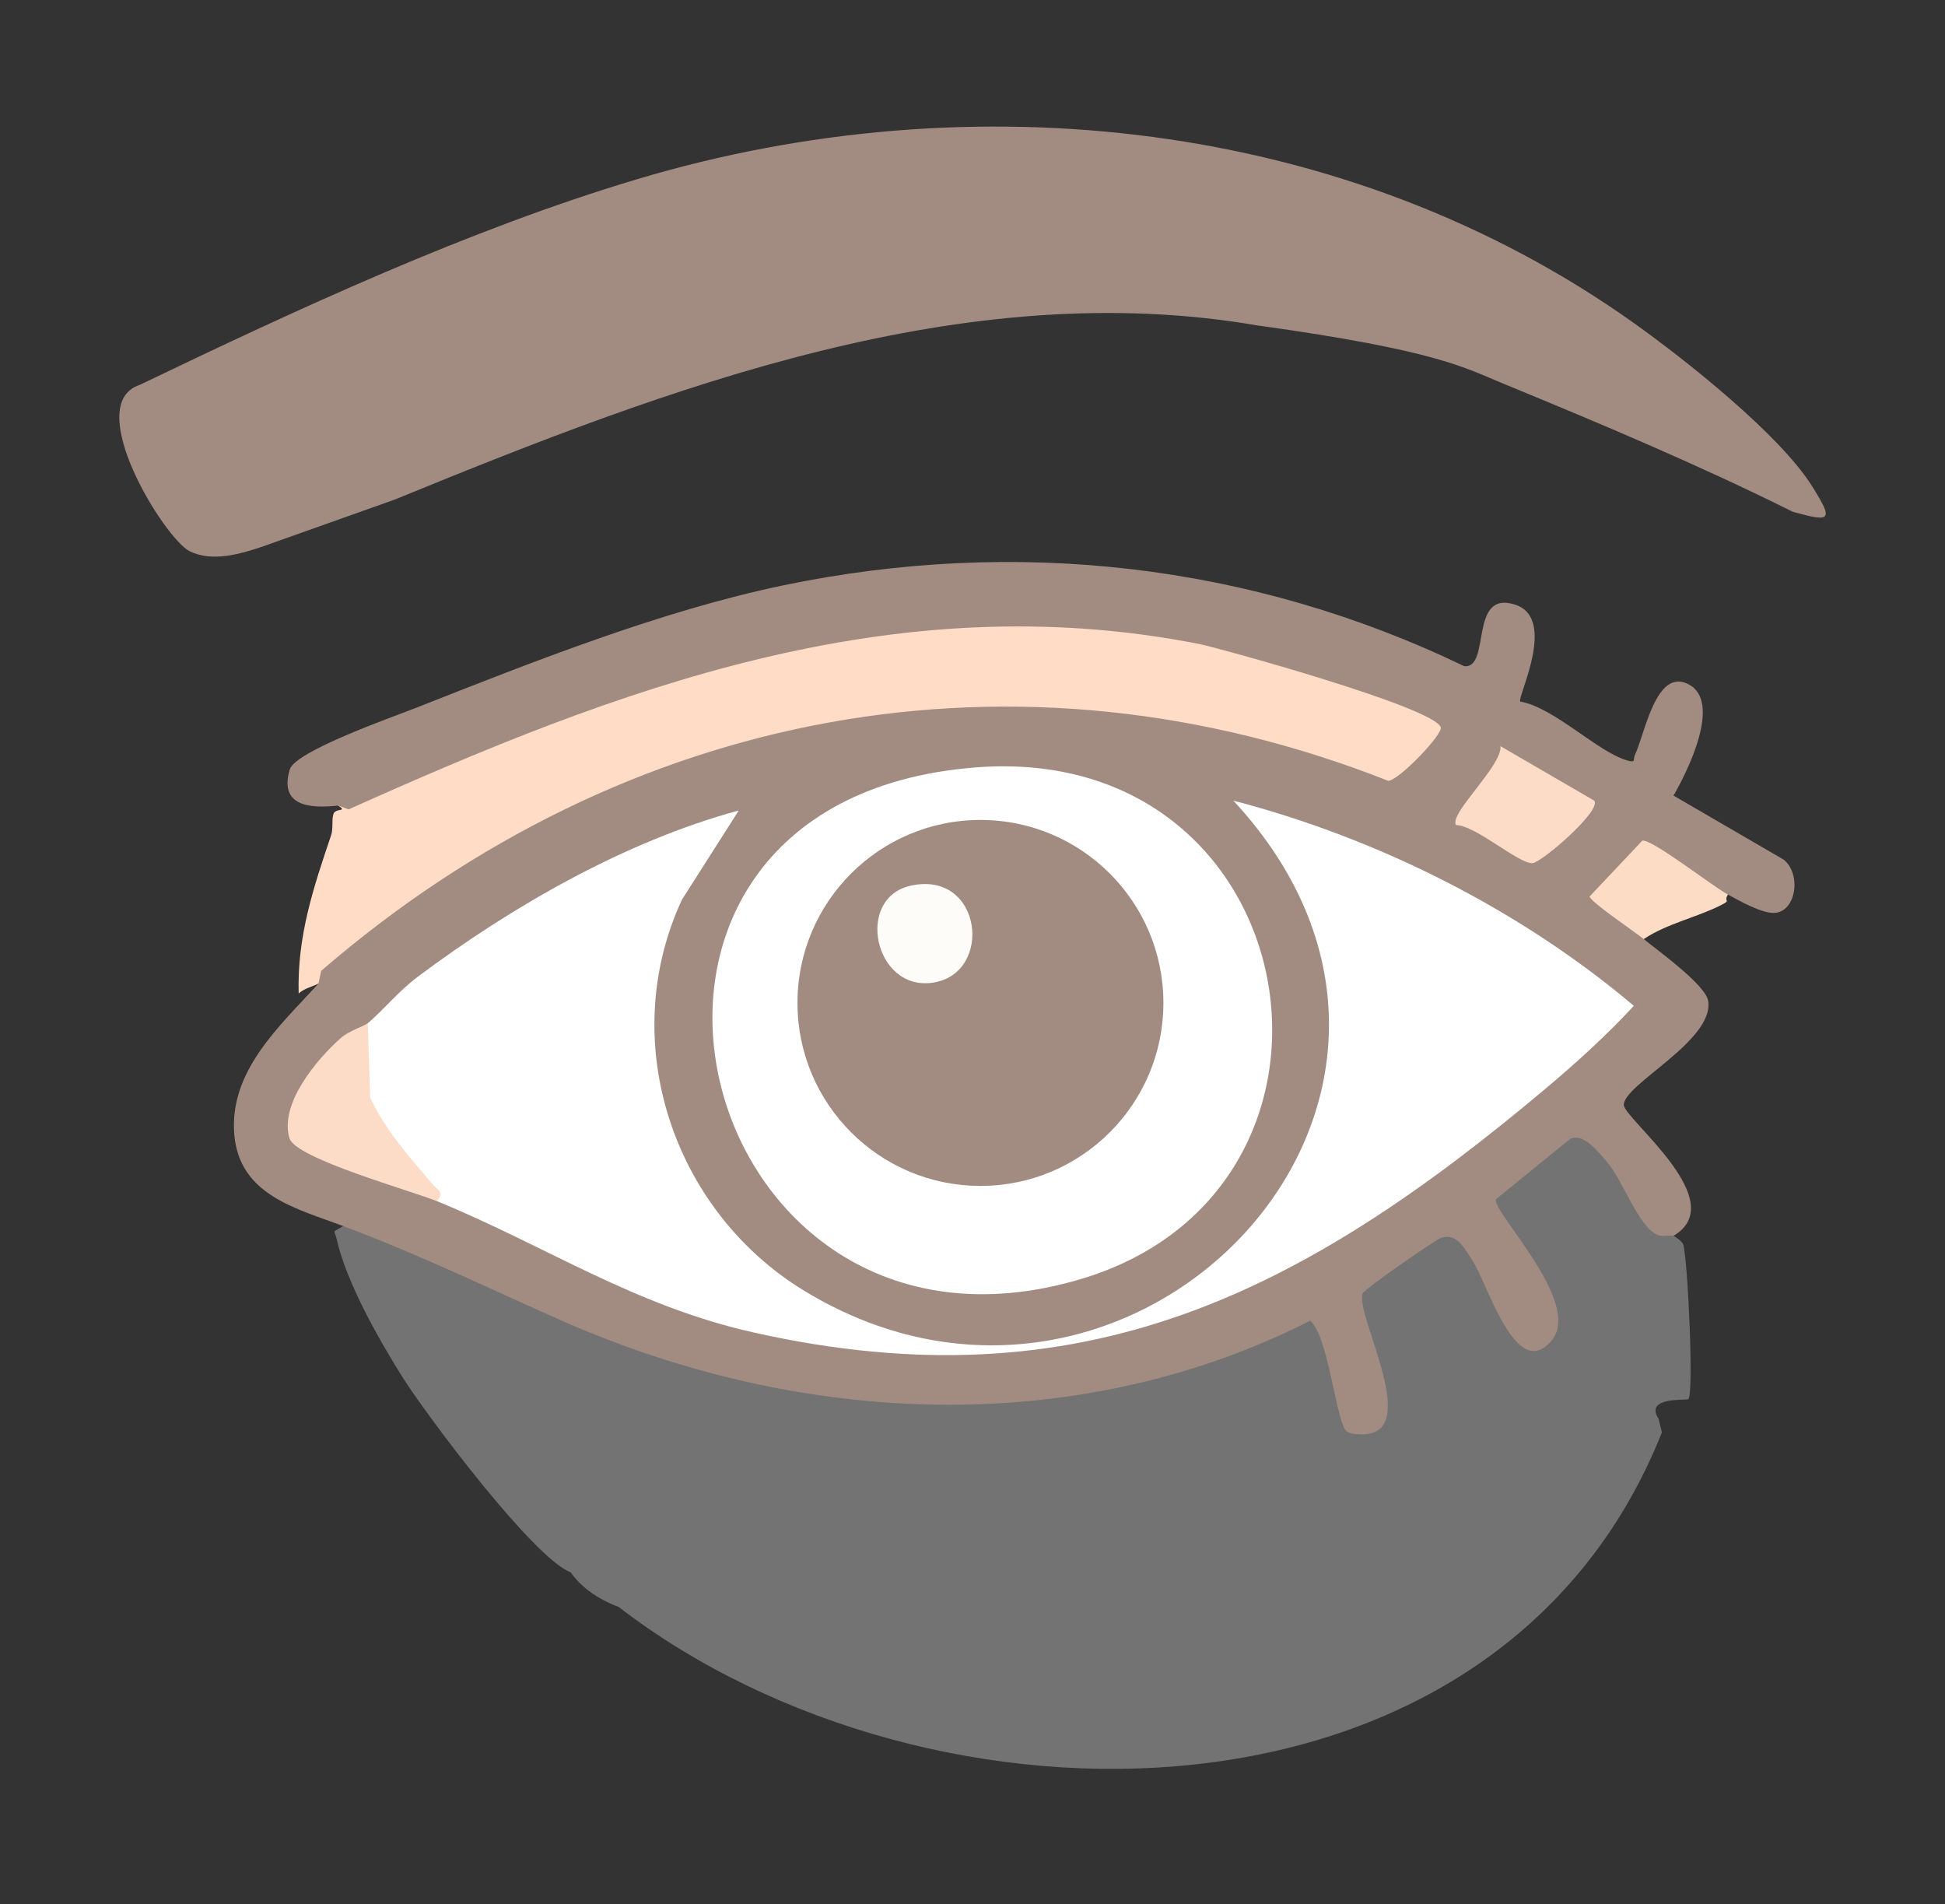
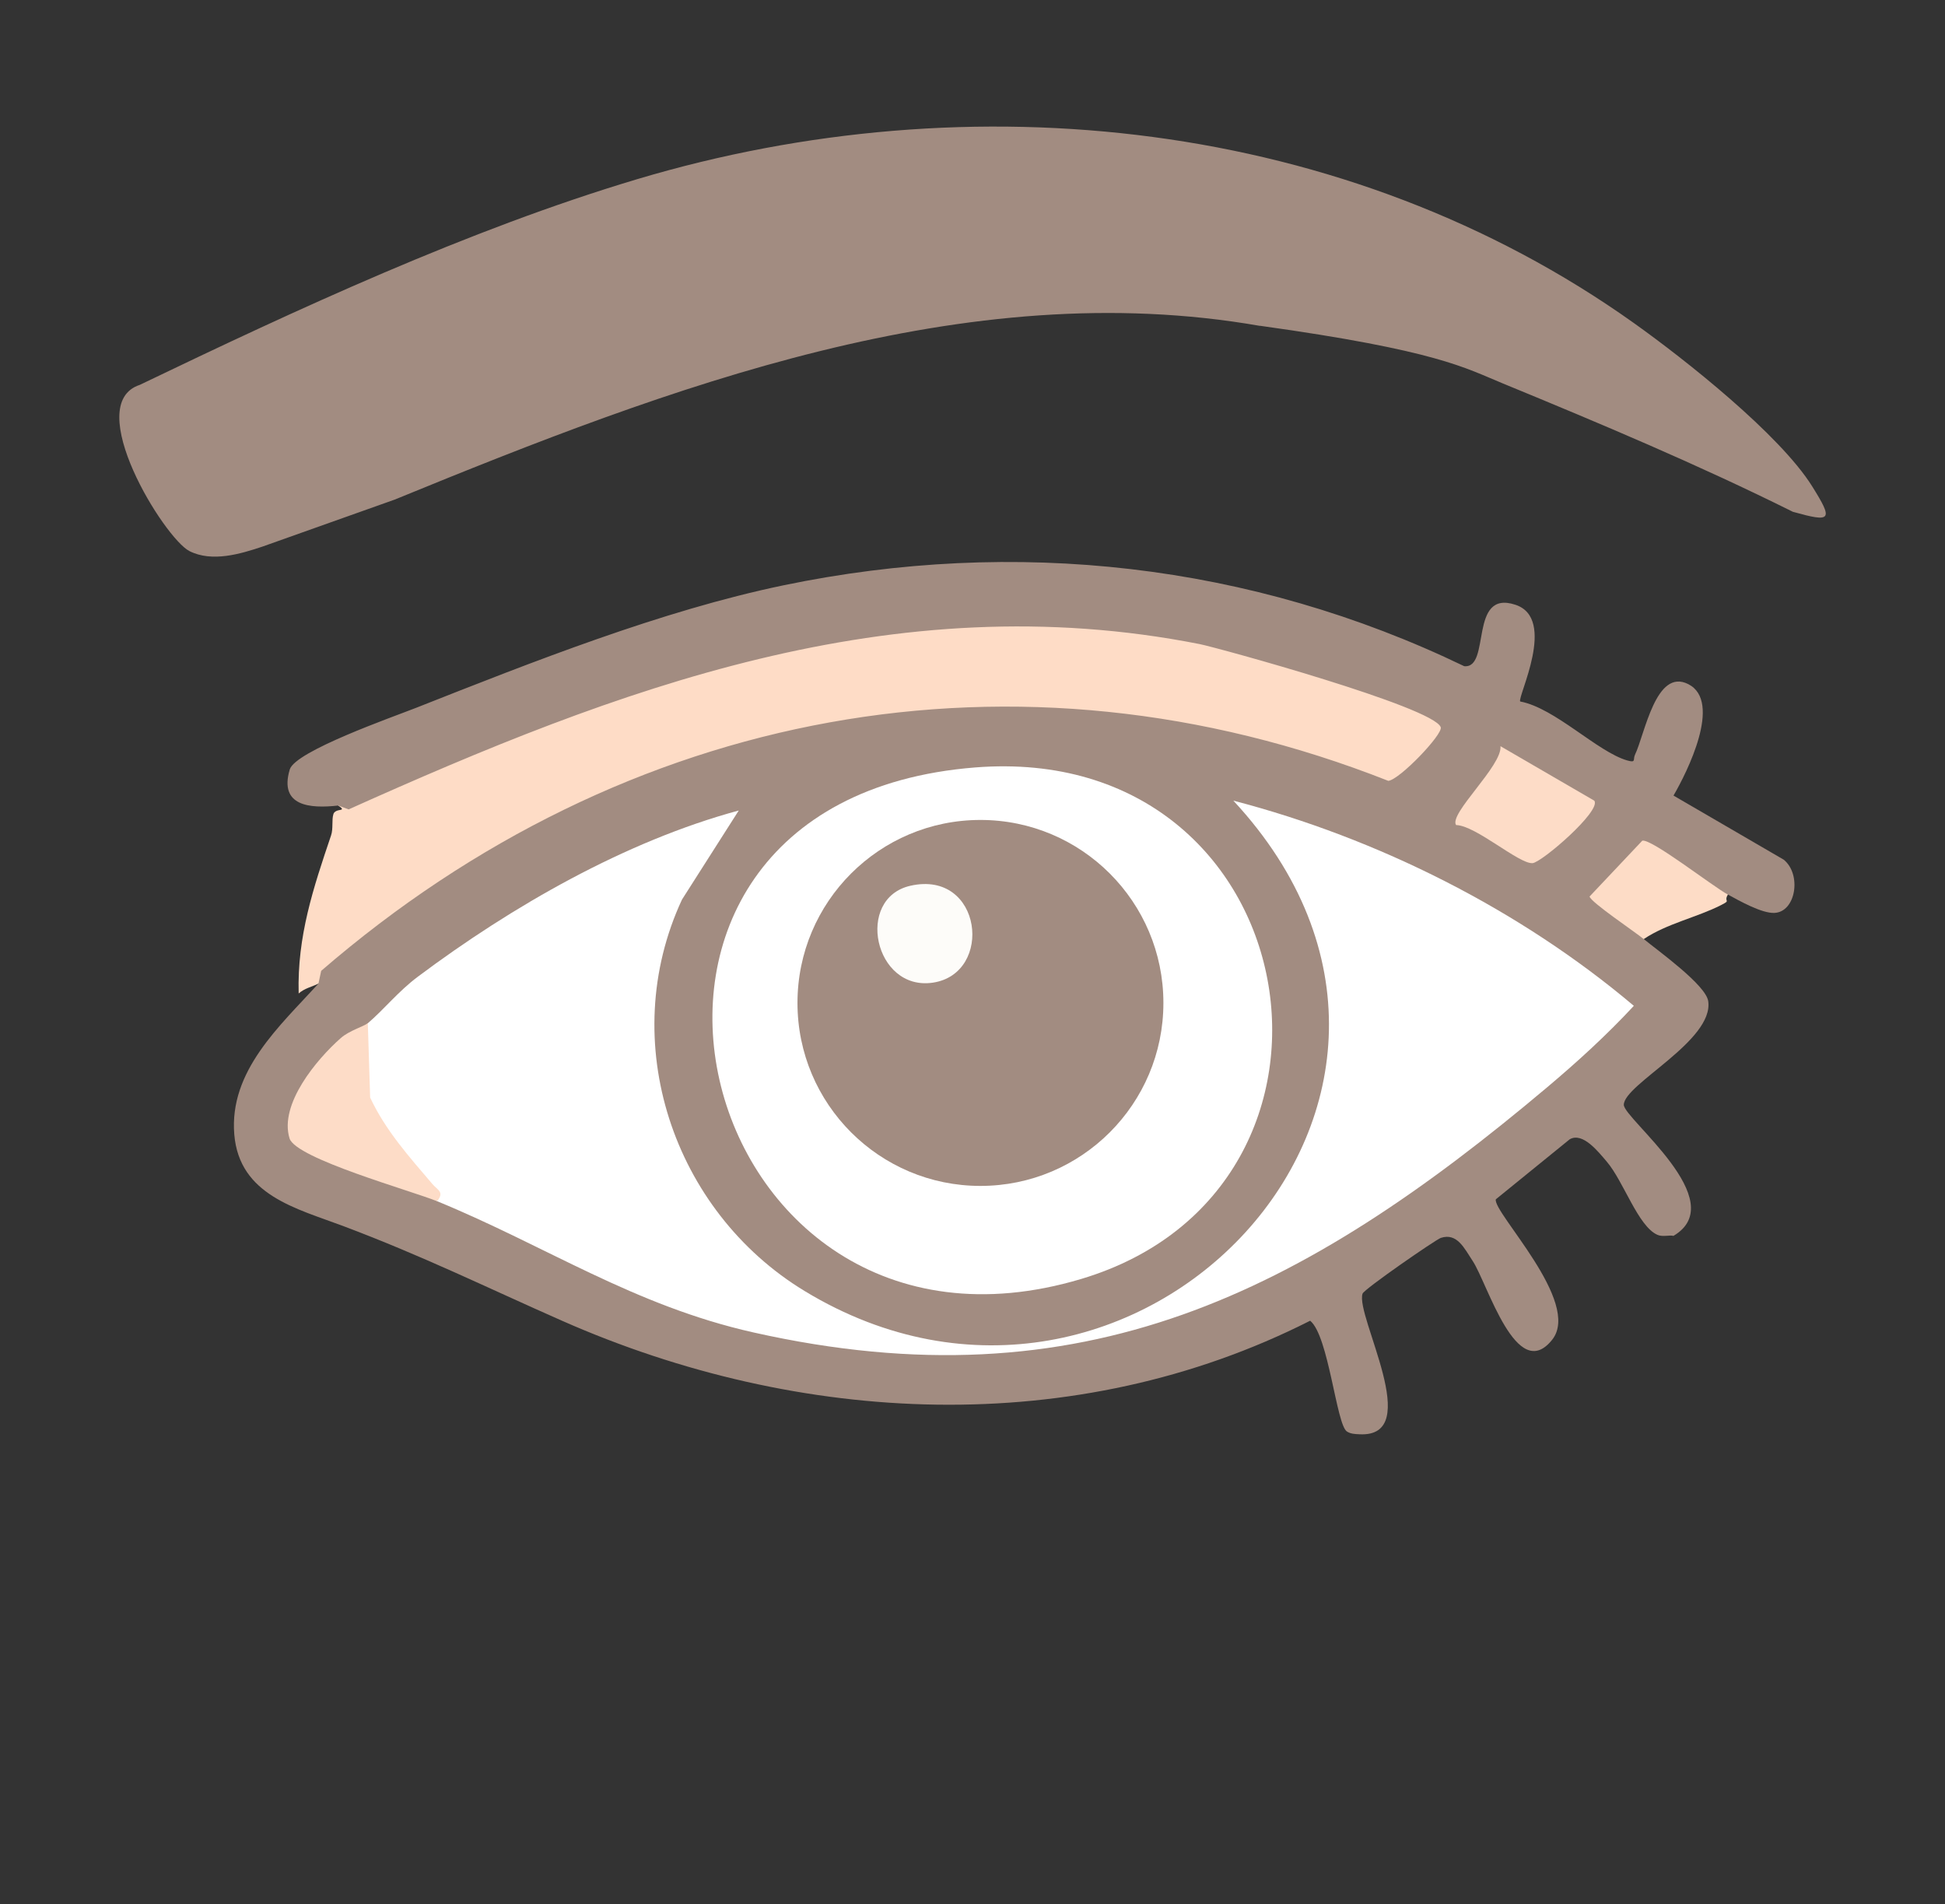
<svg xmlns="http://www.w3.org/2000/svg" id="_圖層_2" data-name="圖層_2" viewBox="0 0 368.67 360.85">
  <rect x="0" y="0" width="368.67" height="360.85" fill="#333333" stroke="none" />
  <defs>
    <style> .st0 { fill: none; } .st1 { fill: #fedcc6; } .st2 { fill: #a28c81; } .st3 { fill: #b5b5b6; opacity: .49; } .st4 { fill: #fff; } .st5 { fill: #fddcc6; } .st6 { fill: #fdfcf9; } .st7 { fill: #fddcc7; } </style>
    <clipPath id="clippath">
      <rect class="st0" x="-116.27" y="-2651.35" width="969.16" height="735.31" />
    </clipPath>
  </defs>
  <path class="st2" d="M238.81,61.76c-55.85-9.77-111.78,11.53-163.98,32.92l-25.1,8.92c-4.19,1.4-9.54,3-13.81.85-4.78-2.41-20.52-27.87-9.42-31.51,29.45-14.15,62.24-29.41,94.3-38.99,63.27-18.9,134.44-11.49,188.89,27.27,9.83,7,27.65,21.13,33.79,30.93,4.06,6.49,3.71,6.9-3.64,4.85-17.99-8.95-36.65-16.79-55.03-24.35-7.09-2.91-12.35-6.22-45.99-10.91Z" />
-   <path class="st3" d="M317.2,234.23c.36.1,1.7,1.13,1.86,1.64.85,2.86,2.04,28.3.96,29.3-.3.28-8.45-.53-5.63,3.75l.62,2.56c-31.08,78.11-138.55,78.6-197.73,33.09-4.09-1.57-7.13-3.76-9.12-6.59-6.89-2.51-27.27-29.66-31.89-37.01-4.48-7.12-10.62-17.97-12.44-26.07-.46-2.03-1.06-1.1,1.21-2.54l4.29-.36,42.09,18.36c44.03,18.45,93.63,19.24,136.98-1.63,1.96.71,2.96,2.12,3.57,4.04l4.48,17.04c4.82.86,6.09-2.22,3.8-9.26-2.09-5.34-3.3-10.69-3.63-16.07.74-1.89,18.4-15.93,21.23-10.44,3.74,5.89,7.19,11.98,10.37,18.27.54.69,1.55,1.8,2.4,1.88,9.17.81-5.83-22.21-8.1-24.22-.63-1-.81-2-.59-3.17.22-1.13,15.55-14.58,18.22-12.81,5.56,4.16,9.9,9.73,13,16.71,1.68,1.1,3.03,2.28,4.05,3.52Z" />
  <path class="st1" d="M60.35,186.42c-1.21.61-2.62.87-3.74,1.87-.29-10.84,2.77-19.98,6.14-29.95.45-1.32.09-2.92.45-4.06.26-.81,1.51-.73,1.6-.89.14-.27-.72-.67-.7-.72,1.48-3.27,59.16-24.12,66.78-26.5,42.26-13.19,87.04-12.98,128.46,3.28,3.69,1.45,11.22,4.35,14.16,6.46.86.62,1.56.75,1.43,2.07-.28,2.87-8.45,11.63-11.67,11.85-2.36.16-20.88-6.79-25.71-7.95-61.3-14.73-108.25-3.76-159.11,31.21-5.78,3.97-12.25,10.39-18.07,13.33Z" />
  <g>
    <path class="st2" d="M64.1,152.67c-5.32.6-11.25.15-9.18-6.83,1.03-3.49,19.57-9.96,23.95-11.69,21.95-8.67,46.55-18.42,69.59-23.21,43.96-9.14,88.64-4.18,129.08,15.32,5.13.49.78-14.6,9.71-11.64,7.96,2.63.31,17.52.9,18.33,6.58,1.22,14.66,9.56,20.28,11.17,1.76.51,1.05-.19,1.48-1.08,1.87-3.88,3.95-16.53,10.12-13.37,6.48,3.32-.27,16.73-2.82,21.11l20.89,12.15c3.44,2.79,2.31,9.94-1.79,10.09-2.39.09-6.59-2.28-8.79-3.48l-.85.96c-5.08-3-10.11-5.91-15.08-8.74l-7.63,8.08,7.79,5.91-.17,2.23c2.7,2.22,11.77,8.69,12.21,11.77,1.08,7.5-15.99,15.75-16,19.64,0,2.65,20.57,18.24,9.41,24.84-.71-.21-2.02.25-3.04-.2-3.68-1.62-6.39-10.11-9.6-13.87-1.58-1.84-4.53-5.65-7.02-4.24l-14.01,11.38c-.6,2.47,16.33,19.48,10.69,26.6-6.74,8.51-12.27-10.66-15.06-14.89-1.61-2.44-2.97-5.41-6.05-4.4-.97.32-14.55,9.71-14.84,10.57-1.42,4.2,11.88,27.31-.59,26.65-.83-.04-1.66-.06-2.38-.53-2-1.32-3.44-18.11-6.96-20.99-44.53,22.56-96.82,19.85-141.75.03-14.62-6.45-26.26-12.22-41.55-17.98-8.82-3.32-19.67-5.83-20.63-17.35-1-12.04,8.63-20.56,15.95-28.59l.52-2.42c57.68-49.84,131.98-63.74,202.27-36.01,2.16-.22,10.39-8.84,9.94-10.16-1.31-3.83-42.38-15.1-45.7-15.76-58.29-11.51-110.63,8.58-161.31,31.33l-1.96-.73Z" />
    <path class="st5" d="M327.51,169.54c-.86,1.5.73.97-1.27,1.99-4.56,2.33-10.31,3.51-14.67,6.45-1.7-1.4-10.04-6.98-10.27-8.07l9.99-10.58c1.7-.44,13.32,8.64,16.22,10.21Z" />
    <path class="st4" d="M82.85,227.67c-8.52-8.31-17-17.74-14.94-31.81l1.82-1.94c3.12-2.67,5.78-6.05,9.47-8.81,17.8-13.32,39.32-25.68,60.83-31.5l-10.76,16.88c-12.51,26.9-1.72,59.05,23.26,74.2,62.32,37.8,133.5-36.65,81.25-92.95,27.38,7.13,54.33,20.66,75.91,38.89-5.14,5.54-10.64,10.56-16.42,15.43-46.27,38.98-88,60.49-150.45,46.47-22.69-5.09-39.26-16.37-59.96-24.87Z" />
    <path class="st7" d="M69.72,193.92l.44,14.09c2.89,6.21,7.41,11.24,11.78,16.37.98,1.15,2.37,1.54.9,3.28-4.79-1.97-26.79-8.07-27.96-11.91-1.99-6.5,5.17-15,9.7-19,1.65-1.46,4.38-2.2,5.13-2.84Z" />
    <path class="st7" d="M302.2,151.75c1.37,1.94-10.02,11.74-11.72,11.84-2.61.15-10.75-7.15-14.48-7.22-1.44-2.12,8.8-11.27,8.41-14.95l17.79,10.33Z" />
    <g>
      <path class="st4" d="M184.84,145.45c63.45-5.02,77.59,79.77,20.08,96.95-74.28,22.18-101.82-90.48-20.08-96.95Z" />
      <g>
        <circle class="st2" cx="185.84" cy="190.08" r="34.68" />
-         <path class="st2" d="M162.54,189.23c10.02,8.9,27.74,4.91,29.79-9.15.67-4.62-2.12-8-1.19-12.43,19.9,3.63,27.14,28.64,10.3,41.26-16.16,12.11-40.3.86-38.89-19.68Z" />
        <path class="st6" d="M172.57,167.87c13.63-3.07,15.85,16.65,4.24,18.37-11.1,1.64-14.79-15.99-4.24-18.37Z" />
      </g>
    </g>
  </g>
</svg>